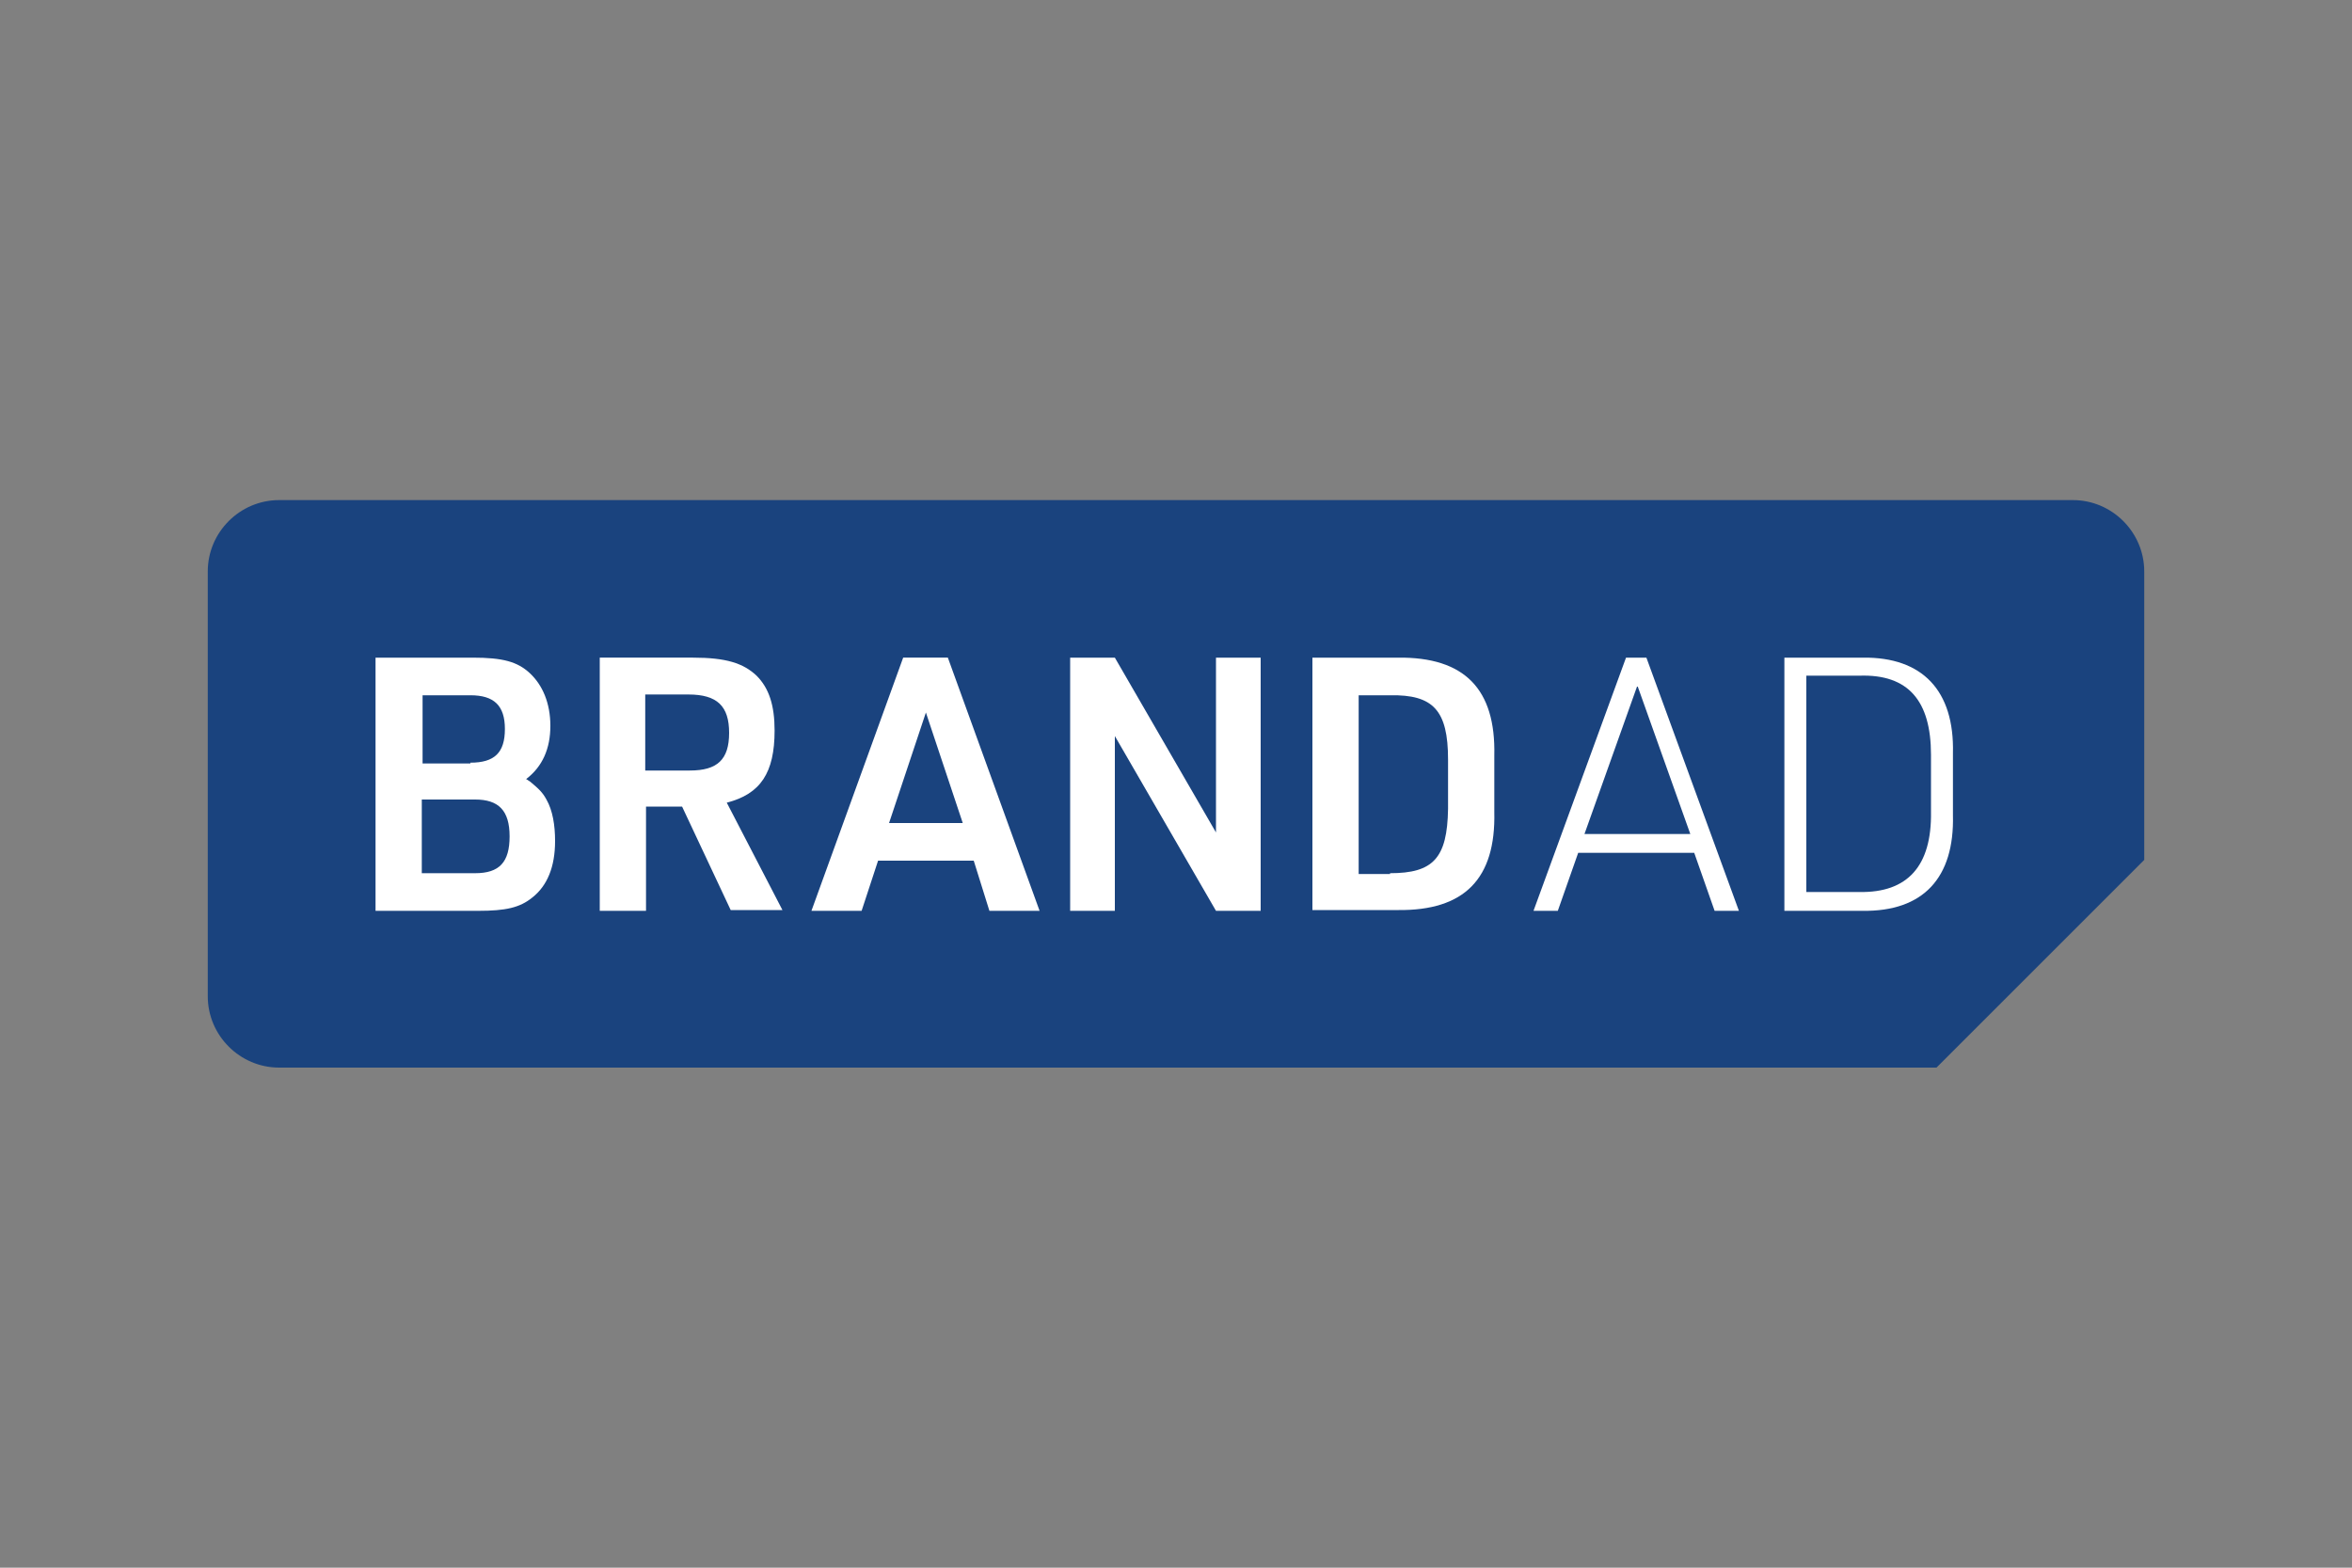
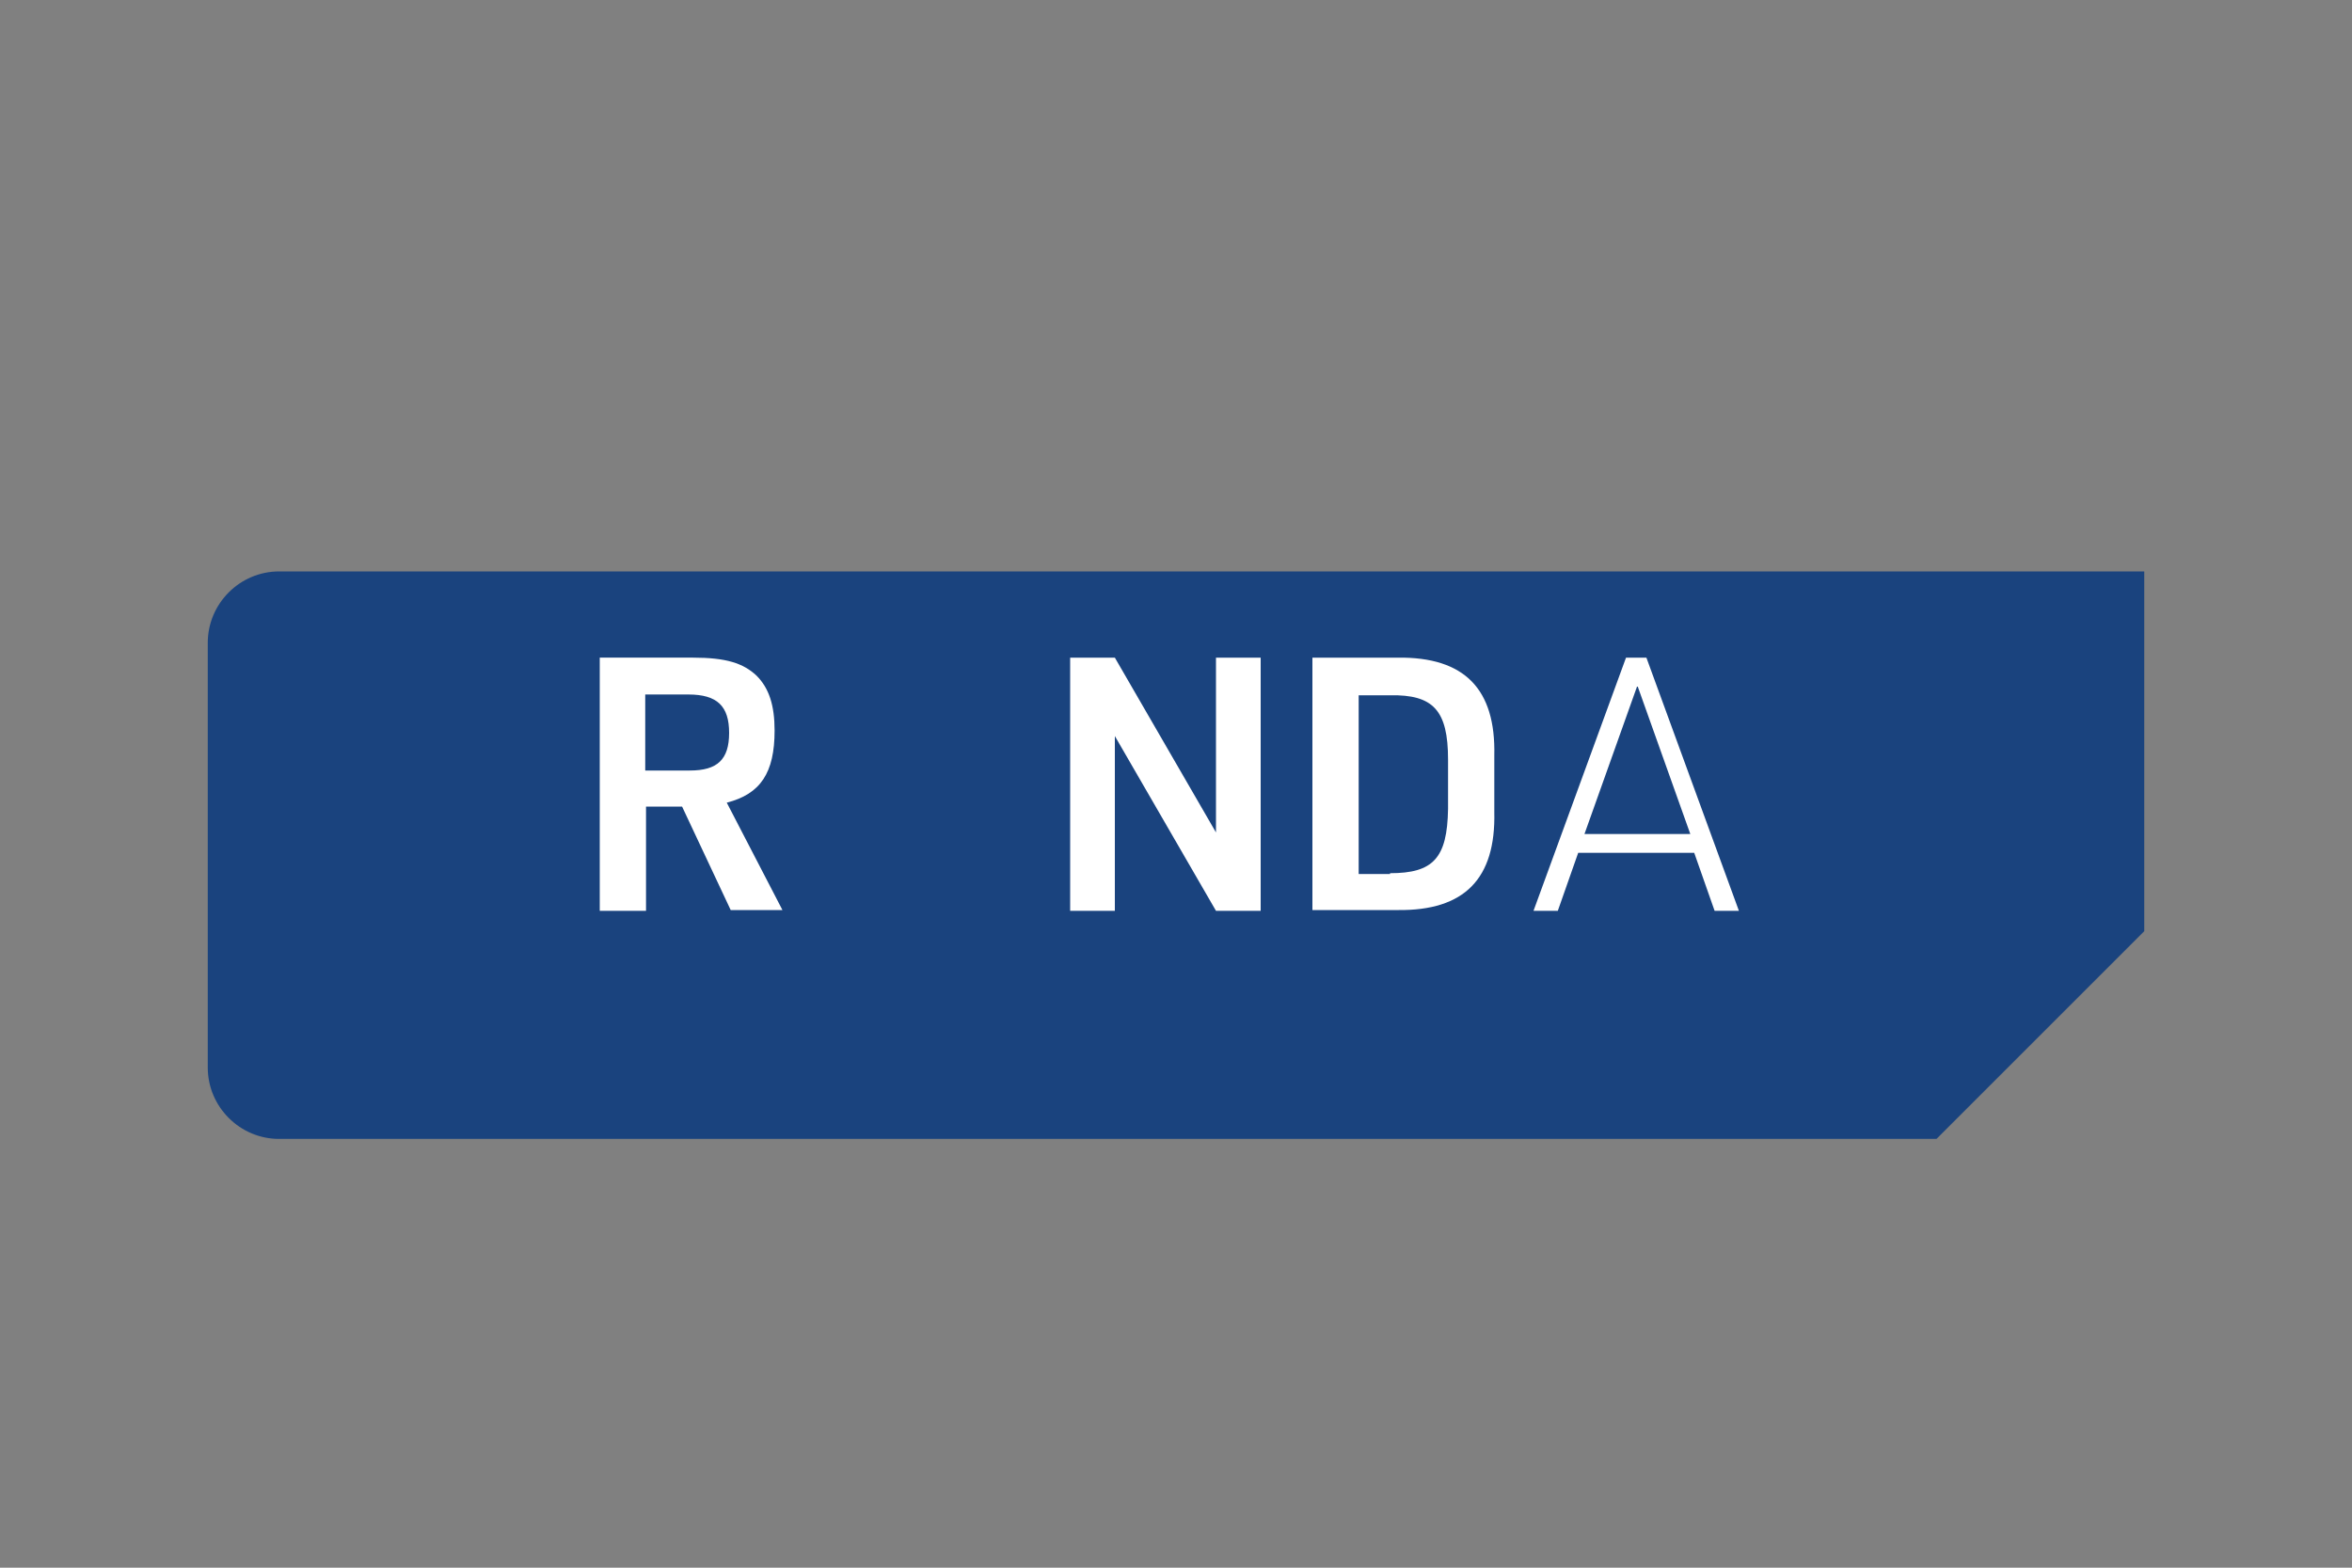
<svg xmlns="http://www.w3.org/2000/svg" id="Ebene_1" version="1.1" viewBox="0 0 300 200">
  <rect x="0" y="0" width="300" height="200" fill="#808080" stroke="none" />
  <defs>
    <style>
      .st0 {
        fill: #fff;
      }

      .st1 {
        fill: #1a437e;
      }
    </style>
  </defs>
-   <path class="st1" d="M273.5,109.8v-36.9c0-5-4.1-9.1-9.1-9.1H35.6c-5,0-9.1,4.1-9.1,9.1v54.2c0,5,4.1,9.1,9.1,9.1h211.4l26.5-26.5Z" />
+   <path class="st1" d="M273.5,109.8v-36.9H35.6c-5,0-9.1,4.1-9.1,9.1v54.2c0,5,4.1,9.1,9.1,9.1h211.4l26.5-26.5Z" />
  <g>
-     <path class="st0" d="M47.9,83.9h12.4c3.8,0,5.7.5,7.3,2s2.6,3.8,2.6,6.7-1,5.2-3.1,6.8c.1,0,.3.2.5.3,1.2,1,1.6,1.4,2.1,2.3.8,1.4,1.1,3.3,1.1,5.3,0,3.3-1,5.7-2.9,7.2-1.6,1.3-3.4,1.7-6.9,1.7h-13.1v-32.3ZM60,97.3c3.1,0,4.4-1.3,4.4-4.3s-1.4-4.3-4.4-4.3h-6.1v8.7h6.1ZM60.6,111.4c3.1,0,4.4-1.4,4.4-4.7s-1.4-4.7-4.4-4.7h-6.8v9.4h6.8Z" />
    <path class="st0" d="M82.4,116.2h-5.9v-32.3h11.9c4.2,0,6.4.7,8.1,2.3,1.6,1.6,2.3,3.8,2.3,7,0,5.4-1.8,8.1-6.1,9.2l7.1,13.7h-6.6l-6.2-13.2h-4.6v13.2h0ZM88,98.3c3.5,0,5-1.4,5-4.8s-1.5-4.9-5.2-4.9h-5.5v9.7h5.6Z" />
-     <path class="st0" d="M112,109.8l-2.1,6.4h-6.4l11.7-32.3h5.7l11.7,32.3h-6.4l-2-6.4h-12.2ZM118.1,90.9l-4.7,14.1h9.4l-4.7-14.1Z" />
    <path class="st0" d="M136.5,83.9h5.7l12.9,22.3v-22.3h5.7v32.3h-5.7l-12.9-22.3v22.3h-5.7v-32.3Z" />
    <path class="st0" d="M167.4,83.9h10.9c8.5-.1,12.5,4,12.3,12.5v7.2c.2,8.5-3.8,12.6-12.3,12.5h-10.9v-32.3ZM177.3,111.4c5.5,0,7.3-1.9,7.4-8.2v-6.3c0-6.3-1.9-8.3-7.4-8.2h-4v22.8h4Z" />
    <path class="st0" d="M201.3,108.8l-2.6,7.4h-3.1l11.8-32.3h2.6l11.8,32.3h-3.1l-2.6-7.4h-15ZM208.8,87.6l-6.7,18.8h13.5l-6.7-18.8Z" />
-     <path class="st0" d="M227.6,83.9h10c7.6-.1,11.7,4.2,11.5,12.2v7.9c.2,8-3.8,12.3-11.5,12.2h-10v-32.3ZM237.2,113.8c6.1.1,9.2-3.3,9.1-10.2v-7.3c0-6.9-2.9-10.3-9.1-10.1h-6.8v27.6s6.8,0,6.8,0Z" />
  </g>
</svg>